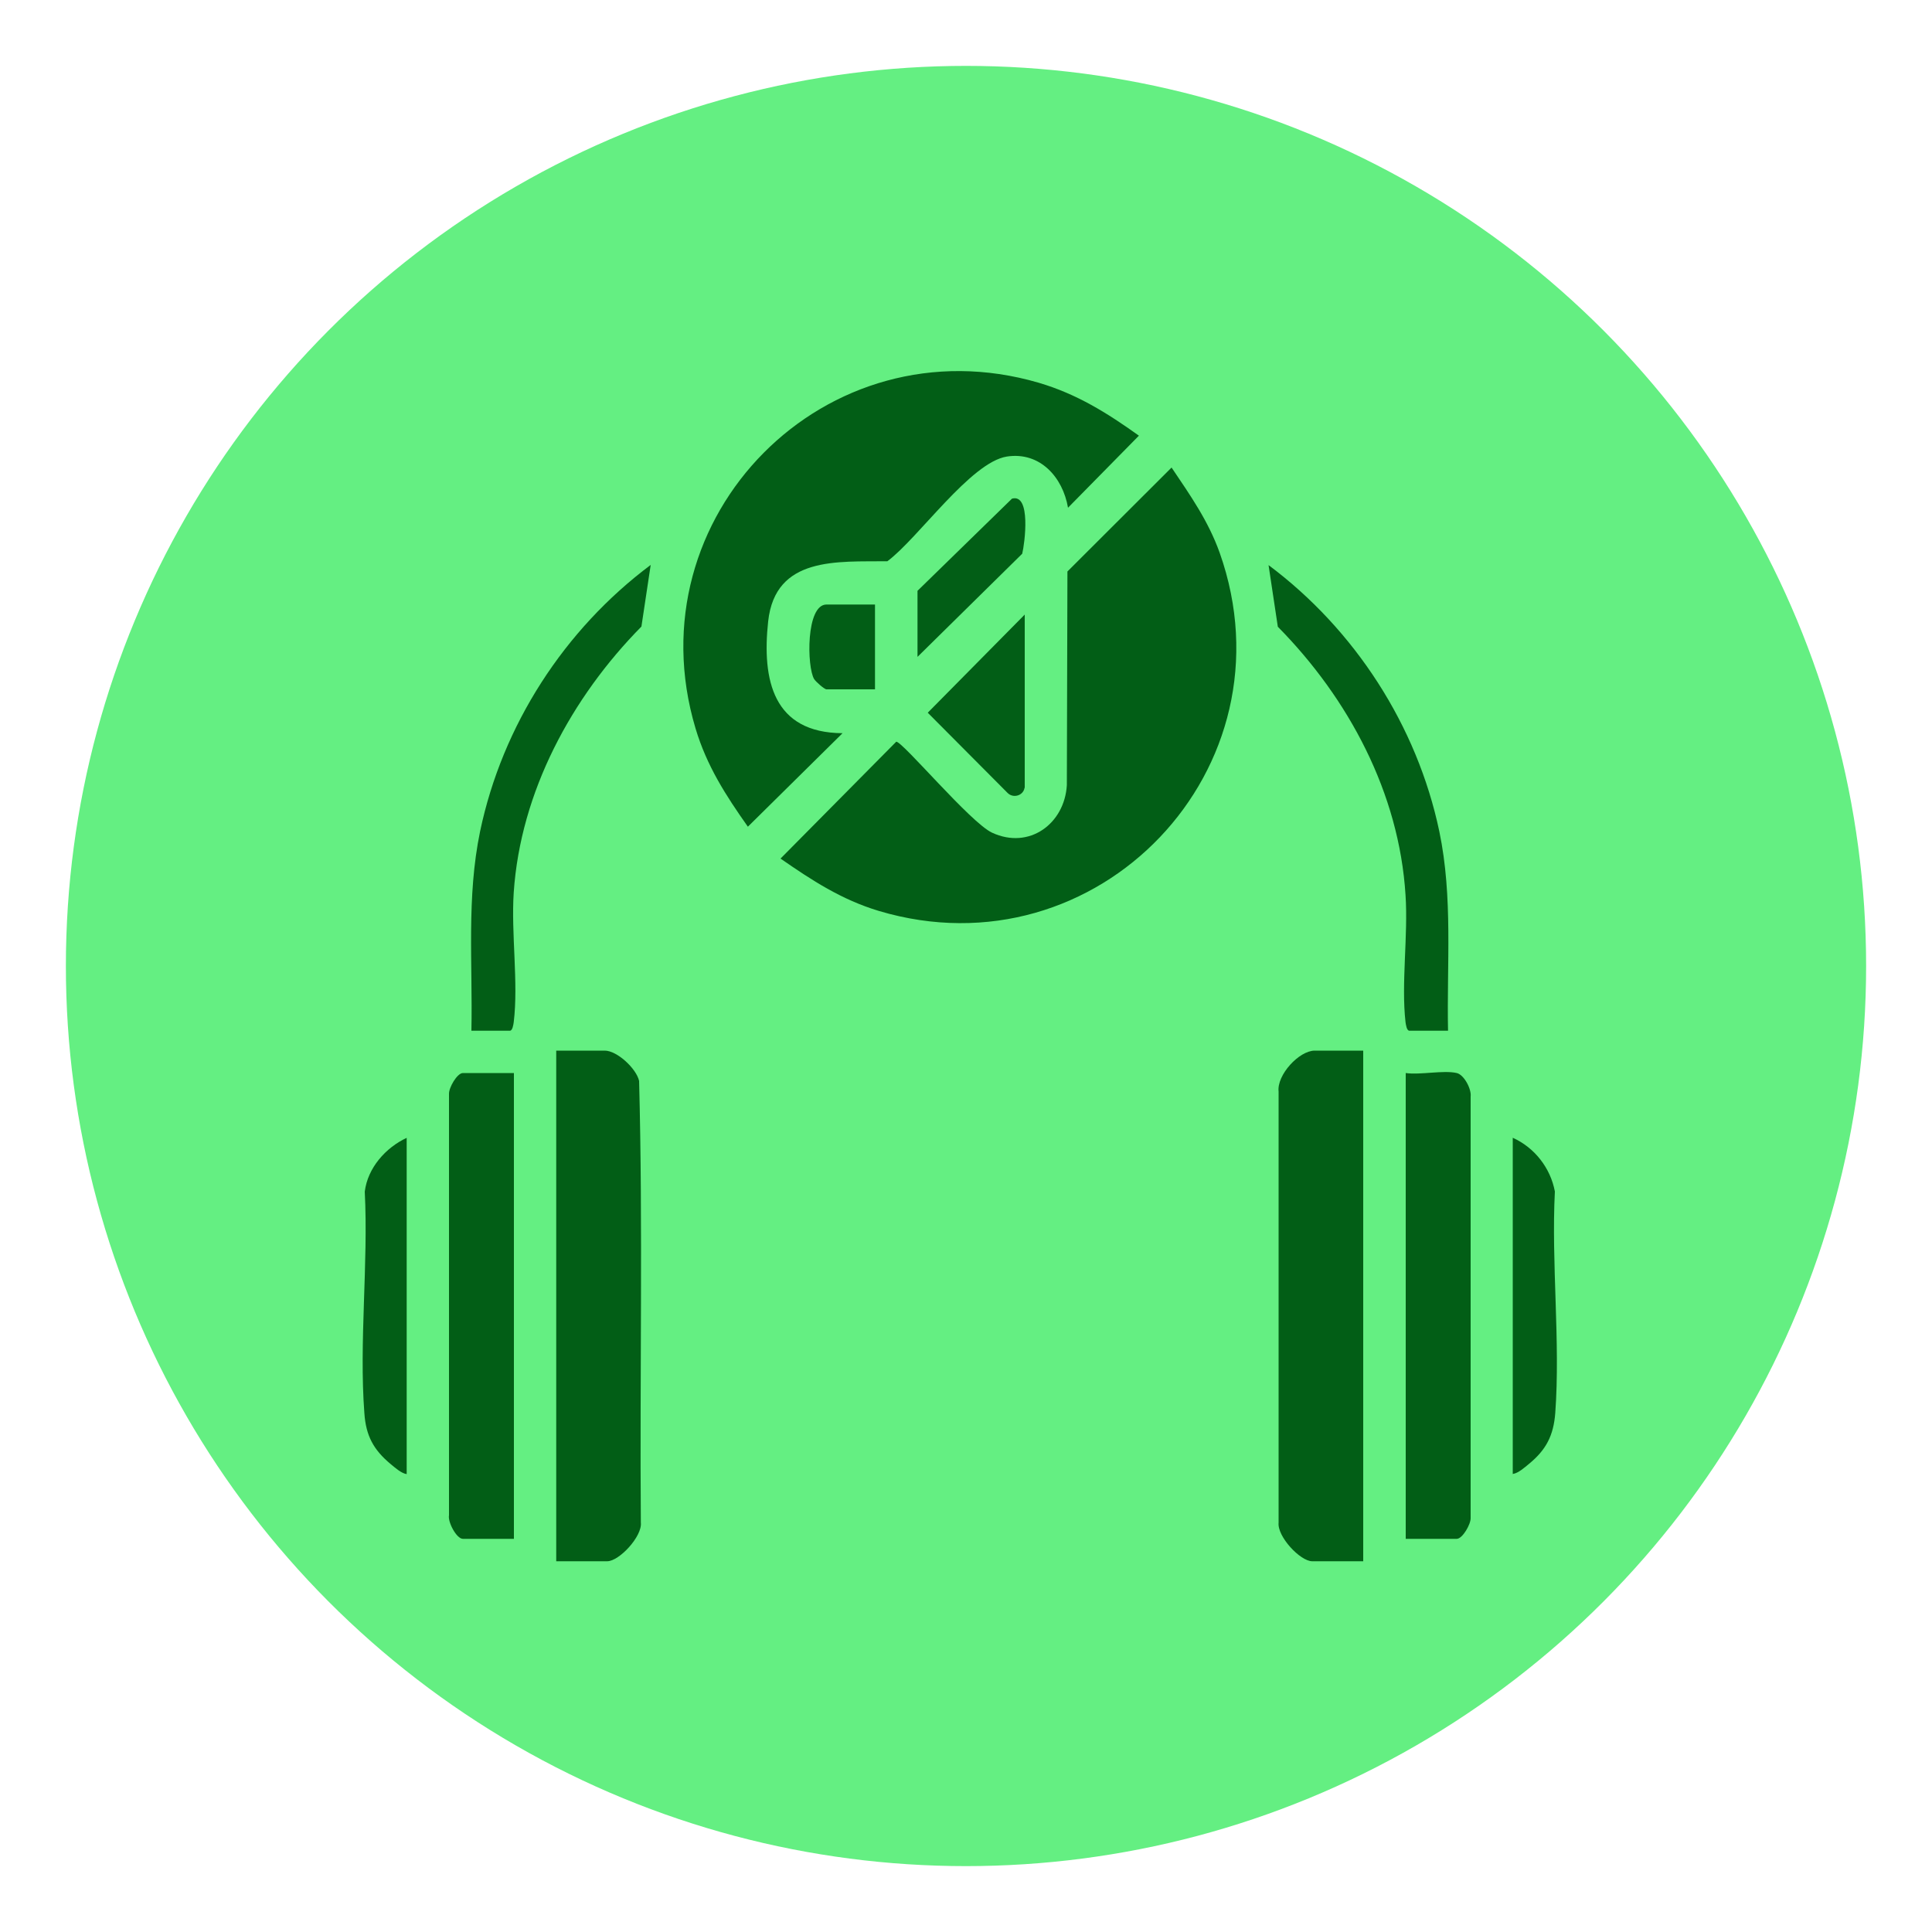
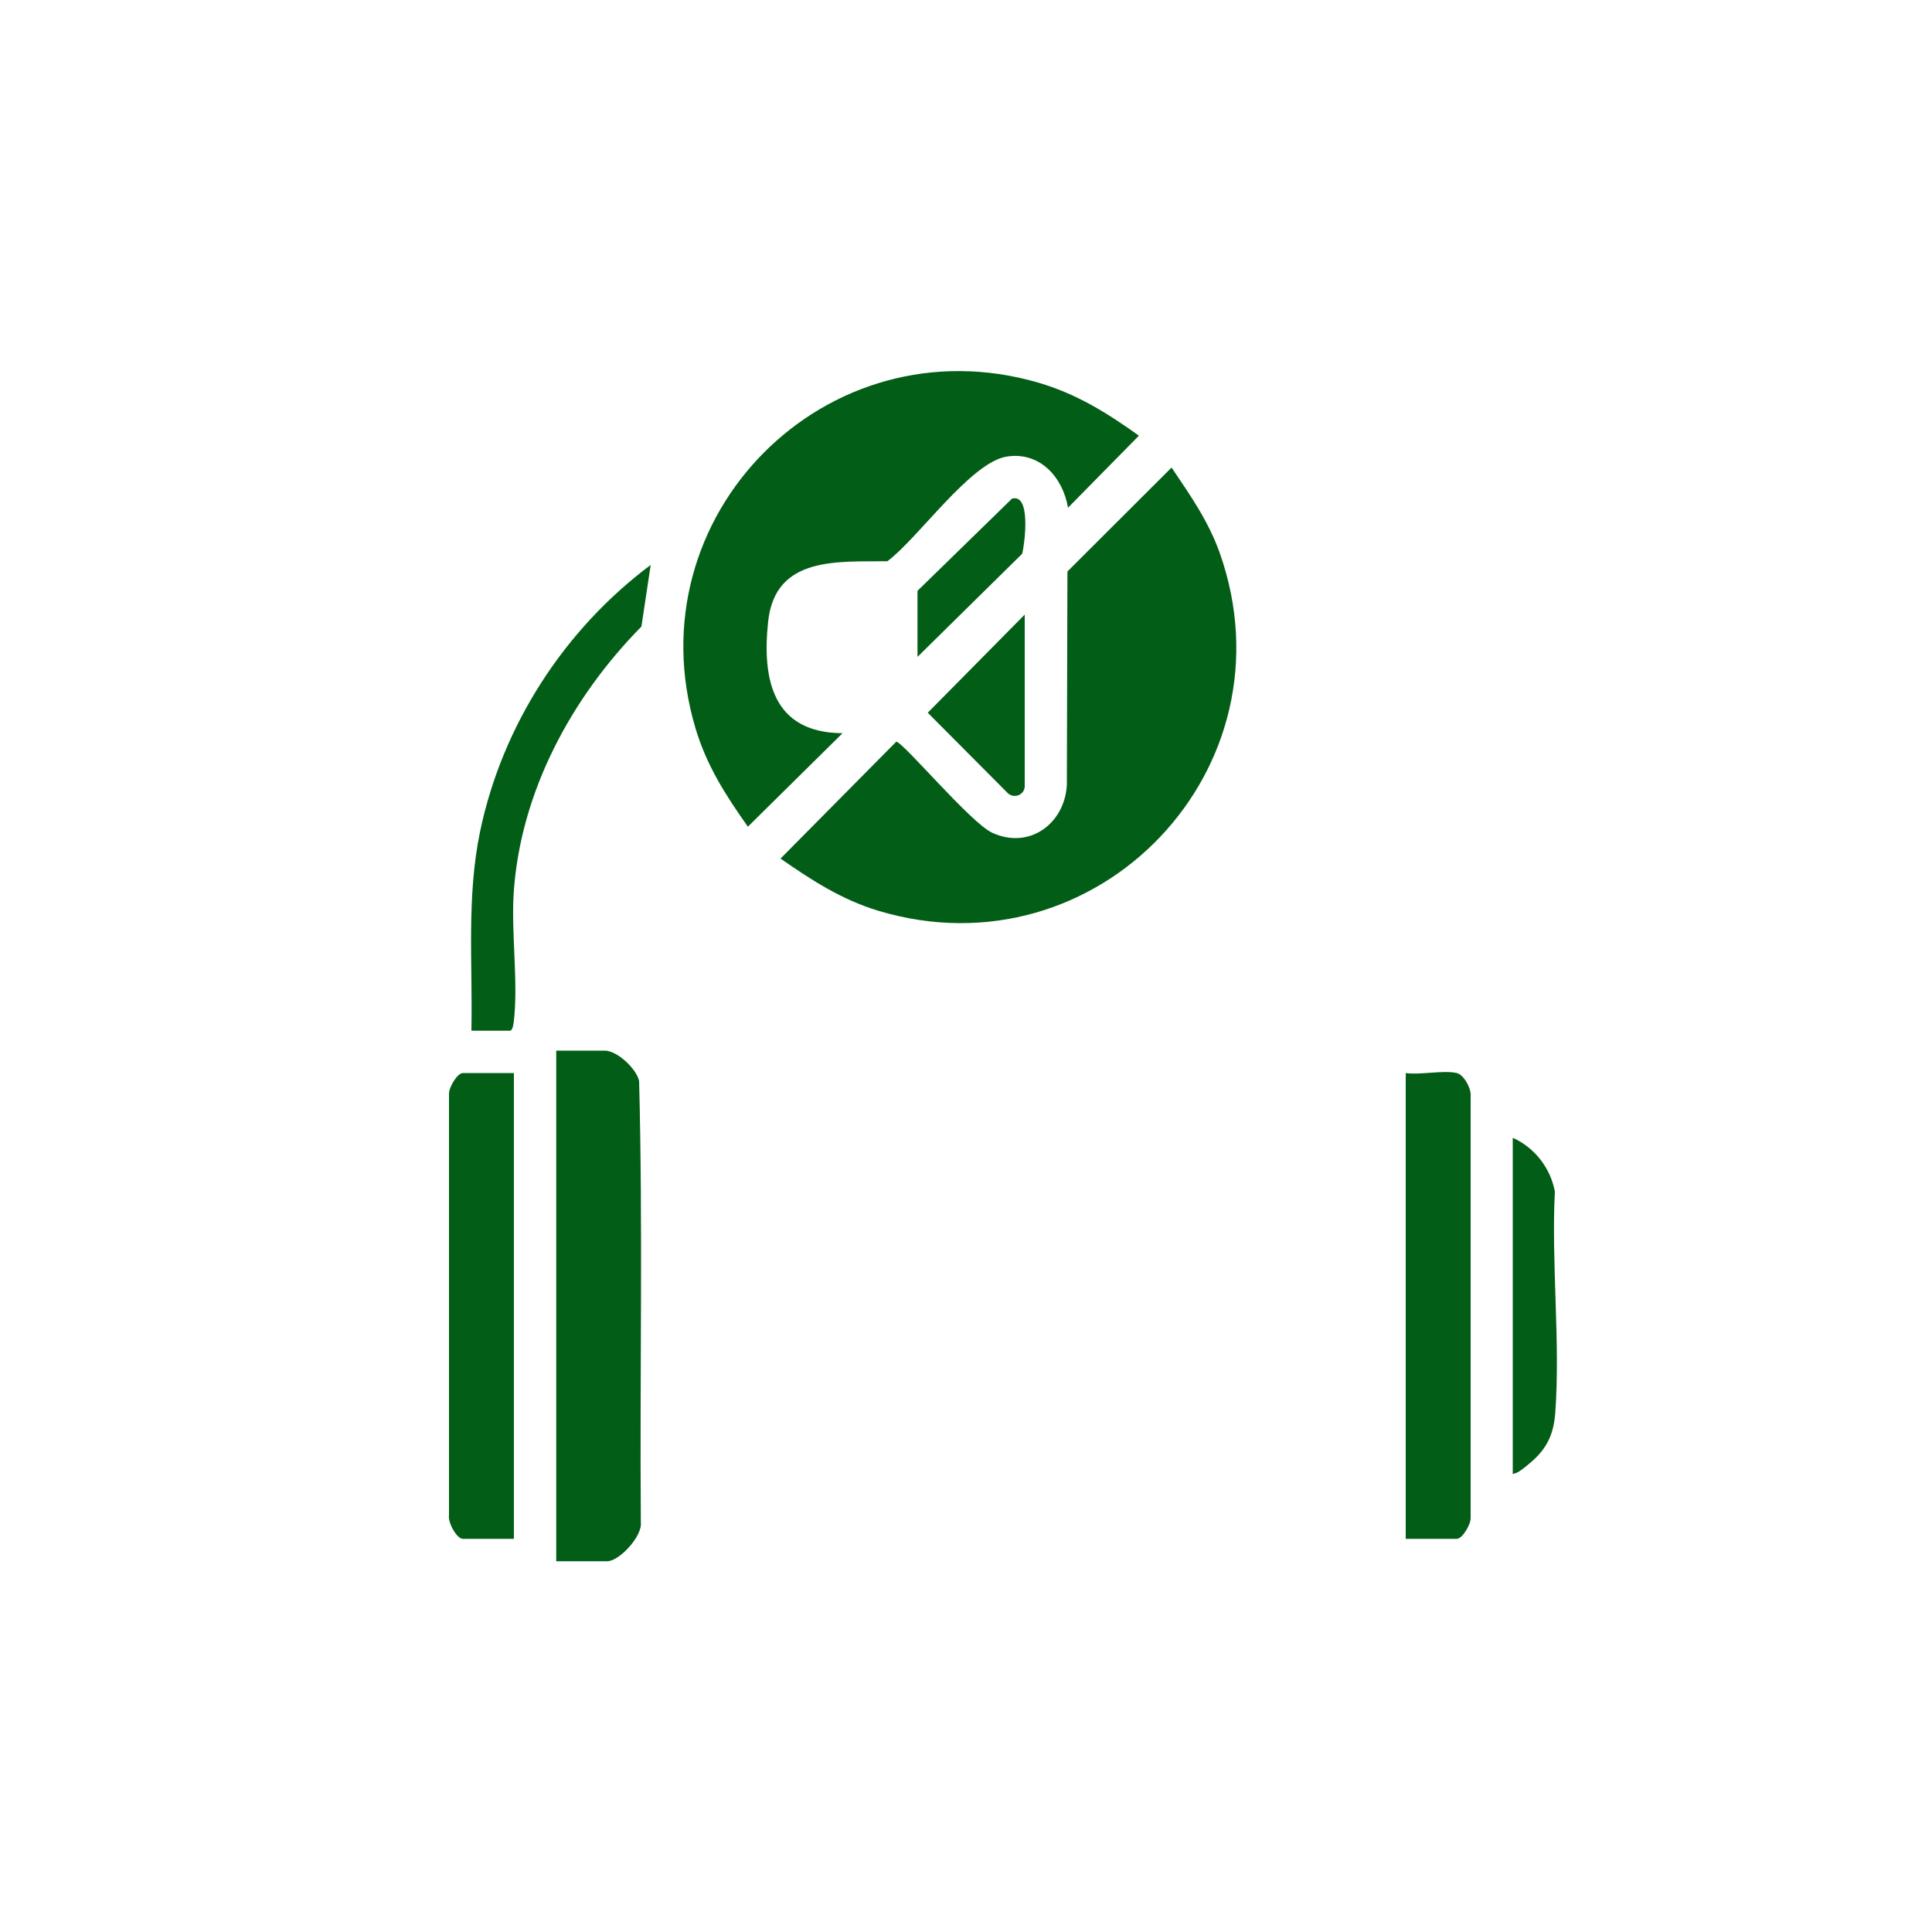
<svg xmlns="http://www.w3.org/2000/svg" id="Layer_1" data-name="Layer 1" viewBox="0 0 100 100">
  <defs>
    <style>      .cls-1 {        fill: #64ef82;      }      .cls-2 {        fill: #025e16;      }    </style>
  </defs>
-   <circle class="cls-1" cx="50" cy="50" r="46.59" />
  <g>
    <path class="cls-2" d="M40.39,44.45l6-6.06c.34,0,3.84,4.19,4.96,4.71,1.92.89,3.75-.46,3.87-2.46l.03-11.06,5.39-5.38c.97,1.44,1.9,2.76,2.49,4.41,3.95,11.16-6.32,21.92-17.64,18.54-1.93-.58-3.46-1.58-5.09-2.71Z" />
    <path class="cls-2" d="M58.96,22.54l-3.68,3.74c-.27-1.58-1.45-2.91-3.16-2.65-1.88.29-4.59,4.23-6.19,5.42-2.58.03-5.8-.27-6.17,3.11-.33,3.05.26,5.77,3.85,5.79l-4.9,4.84c-1.15-1.63-2.13-3.15-2.71-5.09-3.28-10.97,6.77-21.1,17.76-17.89,1.97.58,3.54,1.56,5.19,2.74Z" />
    <path class="cls-2" d="M28.79,80.81v-26.43h2.51c.64,0,1.64.93,1.78,1.57.2,7.6.03,15.25.09,22.86.08.71-1.12,2-1.74,2h-2.64Z" />
-     <path class="cls-2" d="M70.56,54.38v26.43h-2.64c-.62,0-1.82-1.28-1.74-2v-22.31c-.1-.86,1.06-2.12,1.87-2.12h2.51Z" />
    <path class="cls-2" d="M26.6,55.54v24.11h-2.64c-.33,0-.79-.87-.72-1.22v-21.8c-.02-.32.42-1.09.72-1.09h2.64Z" />
    <path class="cls-2" d="M75.4,55.54c.37.08.77.82.72,1.22v21.8c.02.32-.42,1.09-.72,1.09h-2.64v-24.11c.75.11,1.95-.16,2.64,0Z" />
    <path class="cls-2" d="M24.4,53.35c.07-3.47-.26-6.9.45-10.32,1.15-5.49,4.36-10.45,8.83-13.79l-.48,3.19c-3.61,3.66-6.26,8.55-6.61,13.77-.14,2.13.25,4.67,0,6.71-.02.13-.06.44-.2.44h-2Z" />
-     <path class="cls-2" d="M74.95,53.35h-2c-.14,0-.18-.31-.2-.44-.23-2,.14-4.5,0-6.58-.33-5.29-2.95-10.18-6.61-13.89l-.48-3.19c4.46,3.33,7.69,8.31,8.84,13.79.71,3.41.38,6.86.45,10.32Z" />
-     <path class="cls-2" d="M21.05,58.89v17.41c-.28-.04-.61-.34-.83-.52-.89-.74-1.28-1.47-1.36-2.63-.28-3.69.21-7.74.02-11.47.15-1.23,1.08-2.28,2.18-2.79Z" />
    <path class="cls-2" d="M78.3,76.3v-17.41c1.13.51,1.95,1.56,2.18,2.78-.19,3.73.29,7.78.02,11.47-.09,1.16-.47,1.9-1.36,2.63-.22.18-.55.48-.83.52Z" />
    <path class="cls-2" d="M53.03,40.78c-.07.41-.6.56-.89.25l-4.12-4.14,5.02-5.08v8.96Z" />
    <path class="cls-2" d="M47.48,30.59l4.9-4.78c1-.28.66,2.32.53,2.85l-5.42,5.34v-3.42Z" />
-     <path class="cls-2" d="M45.29,31.3v4.38h-2.51c-.11,0-.55-.39-.64-.53-.38-.63-.43-3.86.64-3.86h2.51Z" />
  </g>
</svg>